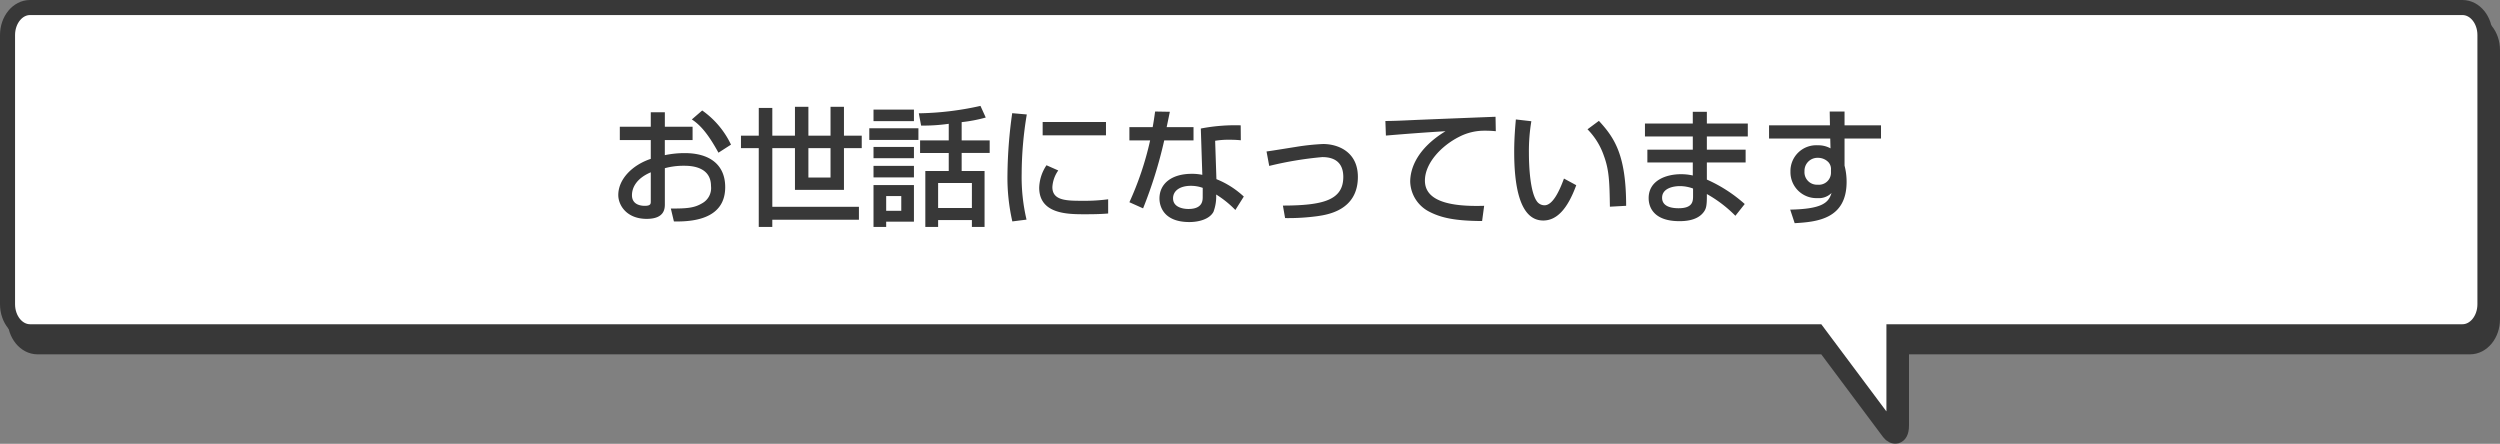
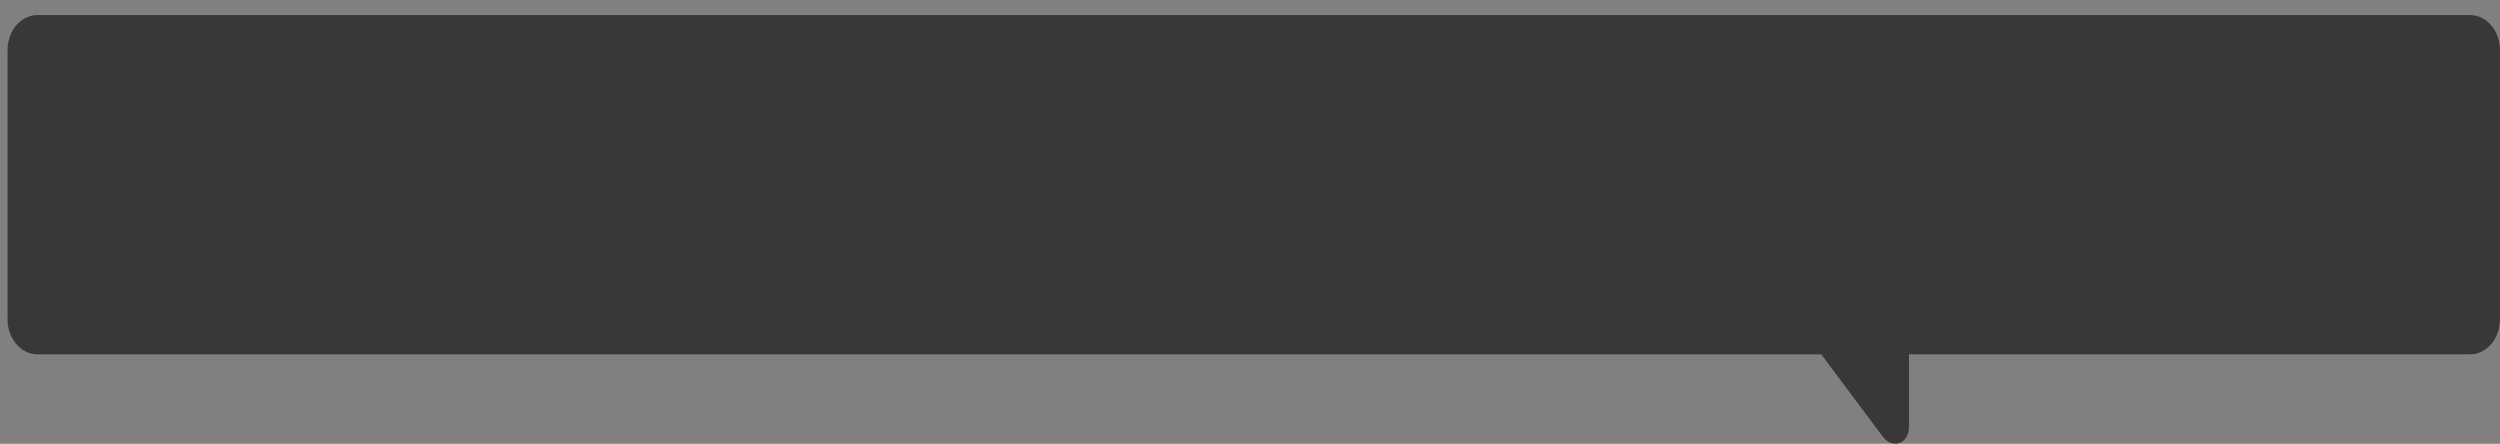
<svg xmlns="http://www.w3.org/2000/svg" width="332.196" height="58.971" viewBox="0 0 332.196 58.971">
  <rect x="0" y="0" width="332.196" height="58.971" fill="#808080" stroke="none" />
  <g transform="translate(-1585 -9258.711)">
    <g transform="translate(1082 9081.711)">
      <path d="M831.206,180H507.99c-1.651,0-2.99,1.64-2.99,3.662v35.76c0,2.022,1.339,3.662,2.99,3.662H745.509c4.071,5.441,8.3,11.089,8.528,11.414.456.638,1.627.826,1.627-.94V223.084h75.542c1.651,0,2.99-1.64,2.99-3.662v-35.76C834.2,181.64,832.857,180,831.206,180Z" transform="translate(0 0)" fill="#383838" stroke="#383838" stroke-width="2" />
    </g>
    <g transform="translate(1081 9079.711)">
-       <path d="M831.206,180H507.99c-1.651,0-2.99,1.64-2.99,3.662v35.76c0,2.022,1.339,3.662,2.99,3.662H745.509c4.071,5.441,8.3,11.089,8.528,11.414.456.638,1.627.826,1.627-.94V223.084h75.542c1.651,0,2.99-1.64,2.99-3.662v-35.76C834.2,181.64,832.857,180,831.206,180Z" transform="translate(0 0)" fill="#fff" stroke="#383838" stroke-width="2" />
-     </g>
-     <path d="M68.474,3.2H64.36V4.97h4.114v2.5c-2.414.8-4.318,2.669-4.318,4.811,0,1.309,1.071,3.162,3.774,3.162,2.414,0,2.414-1.411,2.414-1.989V8.71a9.472,9.472,0,0,1,2.533-.323c.714,0,3.6,0,3.6,2.7a2.3,2.3,0,0,1-1.207,2.3c-.969.578-1.921.7-4.131.68l.408,1.717c3.383.085,6.817-.748,6.817-4.556,0-3.043-2.142-4.522-5.355-4.522a12.847,12.847,0,0,0-2.669.272V4.97h3.689V3.2H70.344V1.281h-1.87Zm0,9.911c0,.323,0,.6-.8.6-.374,0-1.7-.068-1.7-1.411,0-.986.578-2.227,2.5-3.043Zm5.457-10.88c1.19.782,2.21,2.006,3.536,4.42l1.666-1.071a11.636,11.636,0,0,0-3.825-4.539ZM92.359.55V4.392H89.418V.55H87.633V4.392H84.624V.7h-1.8V4.392H80.459V6.041h2.363V16.513h1.8v-.952H96.133V13.844H84.624v-7.8h3.009v5.542h6.511V6.041h2.363V4.392H94.144V.55ZM89.418,6.041h2.941v3.91H89.418Zm18.649-1.02h-3.808V6.687h3.808v2.4h-3.111v7.429h1.7V15.6h4.488v.918h1.683V9.084h-3.043v-2.4h3.723V5.021h-3.723V2.59a19.591,19.591,0,0,0,3.2-.612l-.7-1.547a39.928,39.928,0,0,1-8.194.986l.306,1.632a23.993,23.993,0,0,0,3.672-.238Zm3.077,5.661V14h-4.488V10.682ZM98.071,2.454h5.372V.924H98.071Zm0,14.059h1.683v-.7h3.689V10.954H98.071Zm3.689-4.1v1.955H99.754V12.416ZM97.51,4.953h6.528V3.406H97.51Zm.561,2.431h5.372v-1.5H98.071Zm0,2.55h5.372V8.4H98.071ZM116.5,1.4a61.737,61.737,0,0,0-.629,8.109,26.1,26.1,0,0,0,.646,6.273l1.887-.238a24.641,24.641,0,0,1-.646-6.12,48.67,48.67,0,0,1,.68-7.854Zm4.046,1.173V4.341h8.415V2.573Zm.51,5.746a5.627,5.627,0,0,0-.969,2.975c0,3.536,3.825,3.536,6.052,3.536.7,0,1.989,0,3.111-.1V12.841a23.228,23.228,0,0,1-3.349.2c-2.142,0-4.063,0-4.063-1.819a4.208,4.208,0,0,1,.782-2.21Zm14.433-7.14c-.1.731-.187,1.326-.323,2.074h-3.094V5.021h2.754a41.115,41.115,0,0,1-2.754,8.211l1.819.816A58.946,58.946,0,0,0,136.7,5.021h3.893V3.253h-3.57c.034-.136.374-1.8.425-2.04Zm11.373,1.836a23.967,23.967,0,0,0-5.3.425l.2,6.154a6.492,6.492,0,0,0-1.411-.136c-2.652,0-4.284,1.292-4.284,3.281,0,.833.391,3.128,3.978,3.128,1.173,0,2.652-.34,3.2-1.36a5.821,5.821,0,0,0,.357-2.3,13.39,13.39,0,0,1,2.55,2.057l1.122-1.785a11.737,11.737,0,0,0-3.638-2.312l-.17-5.1a11,11,0,0,1,1.955-.136A14.244,14.244,0,0,1,146.878,5Zm-5.049,9.5c0,.476,0,1.615-1.9,1.615-.7,0-2.04-.221-2.04-1.411,0-1.037.952-1.666,2.363-1.666a4.572,4.572,0,0,1,1.581.272ZM152.76,15.34a28.71,28.71,0,0,0,4.284-.255c1.394-.2,5.389-.8,5.389-5.219,0-3.332-2.635-4.369-4.624-4.369a30.466,30.466,0,0,0-3.655.391c-.561.085-3.247.527-3.859.6l.357,1.921a46.965,46.965,0,0,1,7.055-1.173c1.853,0,2.788.918,2.788,2.635,0,3.111-2.737,3.791-8.024,3.808ZM180.725,1.876c-1.751.068-9.554.374-11.016.442-1.173.051-2.448.119-3.621.119l.068,1.938c2.635-.221,5.27-.425,7.922-.578-3.791,2.312-4.692,4.964-4.692,6.715a4.631,4.631,0,0,0,2.533,3.978c1.547.8,3.366,1.224,7.021,1.241l.272-2.023c-4.9.153-7.871-.765-7.871-3.349,0-2.3,2.159-4.624,4.573-5.831a7.238,7.238,0,0,1,3.366-.8,13.79,13.79,0,0,1,1.479.068Zm2.7.357c-.068.8-.221,2.4-.221,4.3,0,4.284.646,9.129,3.859,9.129,1.8,0,3.23-1.53,4.386-4.692l-1.632-.884c-.612,1.683-1.5,3.553-2.584,3.553a1.249,1.249,0,0,1-.935-.425c-1-1.19-1.139-4.9-1.139-6.562a24.237,24.237,0,0,1,.323-4.182Zm14.654,11.475c0-6.681-1.5-8.993-3.621-11.288l-1.513,1.122a9.284,9.284,0,0,1,2.176,3.519c.714,1.921.748,3.57.8,6.766Zm2.5-10.931V4.494h6.358V6.245H200.9v1.7h6.035V9.679a7.056,7.056,0,0,0-1.581-.17c-1.921,0-4.284.8-4.284,3.179,0,1.19.663,3.06,4.08,3.06.663,0,2.431-.034,3.281-1.275.272-.391.374-.782.374-1.989v-.34a16.961,16.961,0,0,1,3.791,2.89l1.241-1.564a19.253,19.253,0,0,0-5.032-3.247V7.945h5.151v-1.7h-5.151V4.494h5.44V2.777h-5.44V1.213h-1.87V2.777Zm6.392,9.588c0,.7,0,1.666-1.921,1.666-1.02,0-2.193-.255-2.193-1.394,0-1.224,1.411-1.547,2.38-1.547a5.079,5.079,0,0,1,1.734.323Zm18.19-9.35h-8.092V4.766H225.2l.034,1.309a3.317,3.317,0,0,0-1.683-.408,3.426,3.426,0,0,0-3.638,3.5,3.448,3.448,0,0,0,3.587,3.519,2.386,2.386,0,0,0,1.87-.68c-.391,1.309-1.275,2.125-5.491,2.21l.595,1.8c2.958-.17,6.9-.544,6.9-5.491A8.469,8.469,0,0,0,227.1,8.37v-3.6h4.845V3.015H227.1V1.179h-1.972Zm.136,6.256a1.605,1.605,0,0,1-1.768,1.632,1.659,1.659,0,0,1-1.751-1.785,1.723,1.723,0,0,1,1.8-1.785,1.9,1.9,0,0,1,1.377.578,1.355,1.355,0,0,1,.34,1.037Z" transform="translate(1603 9272.35)" fill="#383838" />
+       </g>
  </g>
</svg>